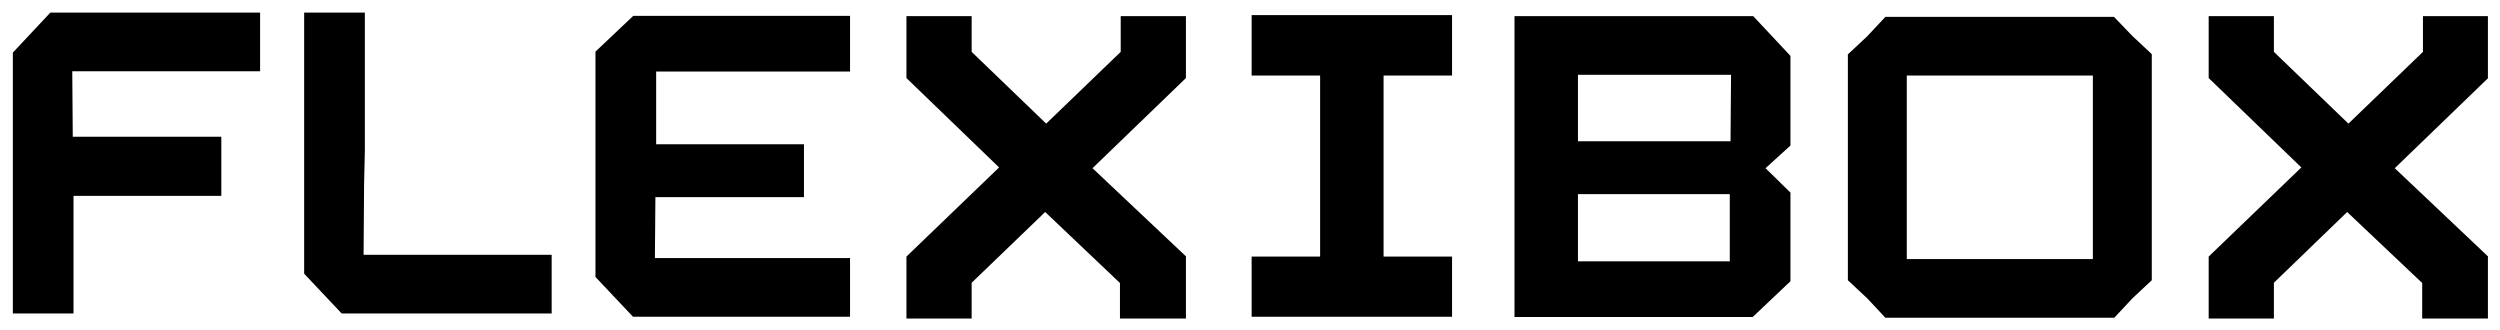
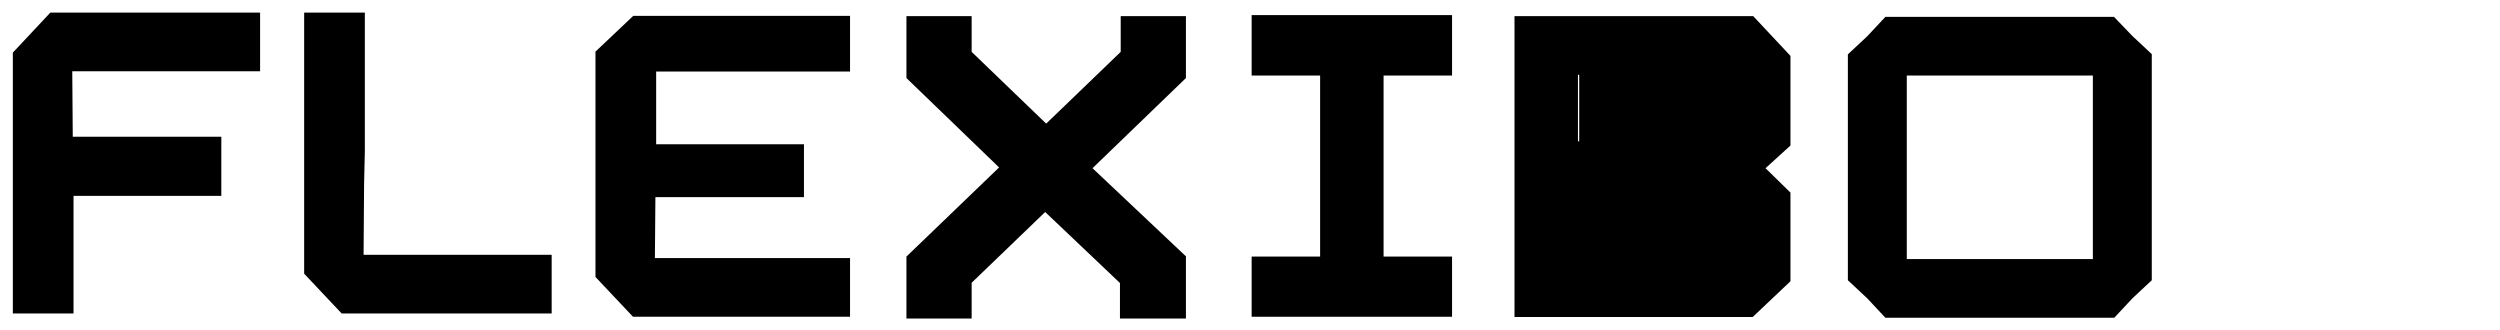
<svg xmlns="http://www.w3.org/2000/svg" version="1.1" id="Layer_1" x="0px" y="0px" viewBox="0 0 992.9 131.2" style="enable-background:new 0 0 992.9 131.2;" xml:space="preserve">
-   <path d="M626.7,6.4h-14.6h-10.6v119.5h13.6h11.6h69.4l15-14.2V76.5l-9.9-9.7l9.9-9V22.2L696.3,6.4H626.7z M687.5,29.7l-0.2,26.4 h-60.6V29.7H687.5z M687,103.8h-60.3V77.1H687V103.8z" />
+   <path d="M626.7,6.4h-14.6h-10.6v119.5h13.6h11.6h69.4l15-14.2V76.5l-9.9-9.7l9.9-9V22.2L696.3,6.4H626.7z M687.5,29.7l-0.2,26.4 h-60.6V29.7H687.5z h-60.3V77.1H687V103.8z" />
  <polygon points="236.5,20.5 236.5,110 251.4,125.8 337.6,125.8 337.6,102.5 260.1,102.5 260.3,78.3 319.3,78.3 319.3,57.3 260.6,57.3 260.6,28.4 337.6,28.4 337.6,6.3 251.5,6.3 " />
  <polygon points="144.6,73.1 144.9,60 144.9,5 120.8,5 120.8,108.7 135.7,124.5 219.1,124.5 219.1,101.2 144.4,101.2 " />
  <path d="M839.6,6.7h-1h-7.5H807h-25.5h-24.2h-7.5h-1l-7.2,7.7l-7.7,7.2v1V30v29.1v14.6v29.1v7.5v1l7.7,7.2l7.2,7.7h1h7.5h24.2H807 h24.2h7.5h1l7.2-7.7l7.7-7.2v-1v-7.5V73.8V59.2V30v-7.5v-1l-7.7-7.2L839.6,6.7z M831.2,73.8v29.1H807h-25.5h-24.2V73.8V59.2V30h24.2 H807h24.2v29.1V73.8z" />
  <polygon points="5.1,20.9 5.1,124.5 29.2,124.5 29.2,77.8 87.9,77.8 87.9,54.3 28.9,54.3 28.7,28.3 103.3,28.3 103.3,5 20,5 " />
  <polygon points="497.1,30 524.3,30 524.3,101.9 497.1,101.9 497.1,125.8 576.7,125.8 576.7,101.9 549.5,101.9 549.5,30 576.7,30 576.7,6 497.1,6 " />
  <polygon points="433.9,66.8 471,31 471,31 471,6.4 445.1,6.4 445.1,20.6 415.5,49.1 385.9,20.6 385.9,6.4 360,6.4 360,31 360,31 396.8,66.5 360,101.9 360,101.9 360,126.5 385.9,126.5 385.9,112.3 415.1,84.2 444.8,112.4 444.8,126.5 471,126.5 471,102 471.1,101.9 " />
-   <polygon points="988.2,101.9 951.1,66.8 988.2,31 988.1,31 988.1,6.4 962.3,6.4 962.3,20.6 932.7,49.1 903.1,20.6 903.1,6.4 877.2,6.4 877.2,31 877.2,31 914,66.5 877.2,101.9 877.2,101.9 877.2,126.5 903.1,126.5 903.1,112.3 932.2,84.2 962,112.4 962,126.5 988.1,126.5 988.1,102 " />
</svg>